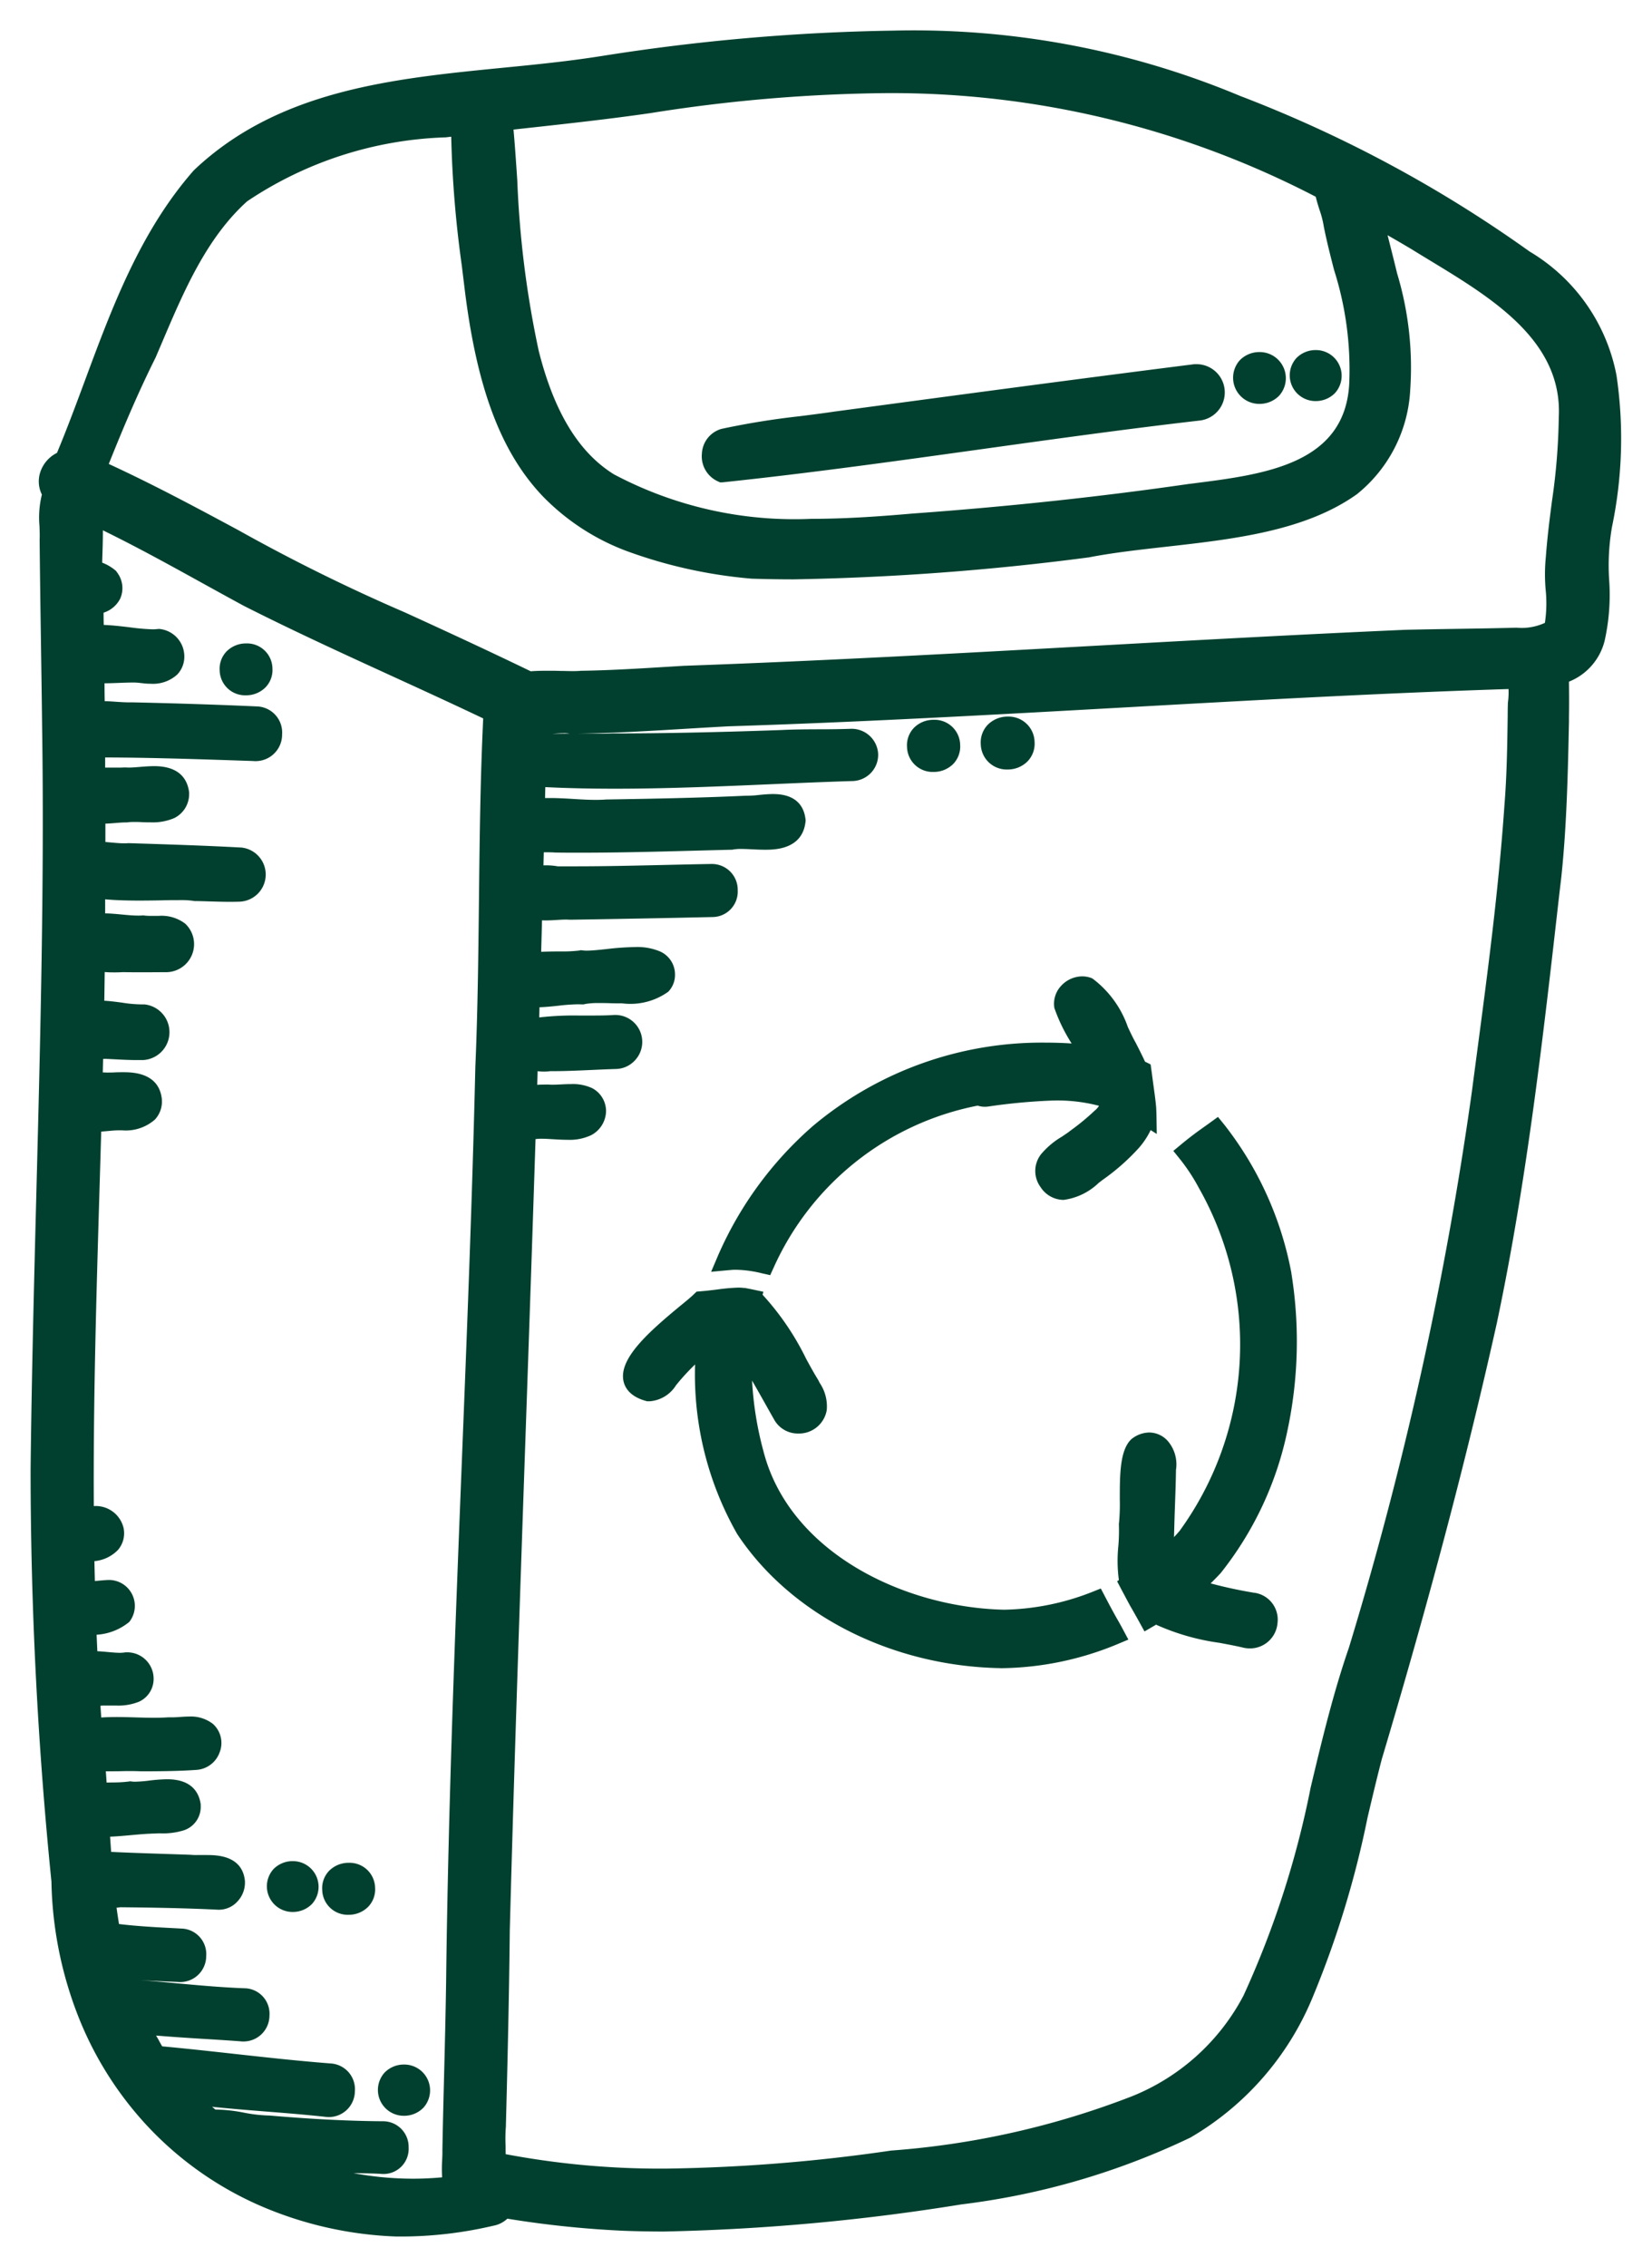
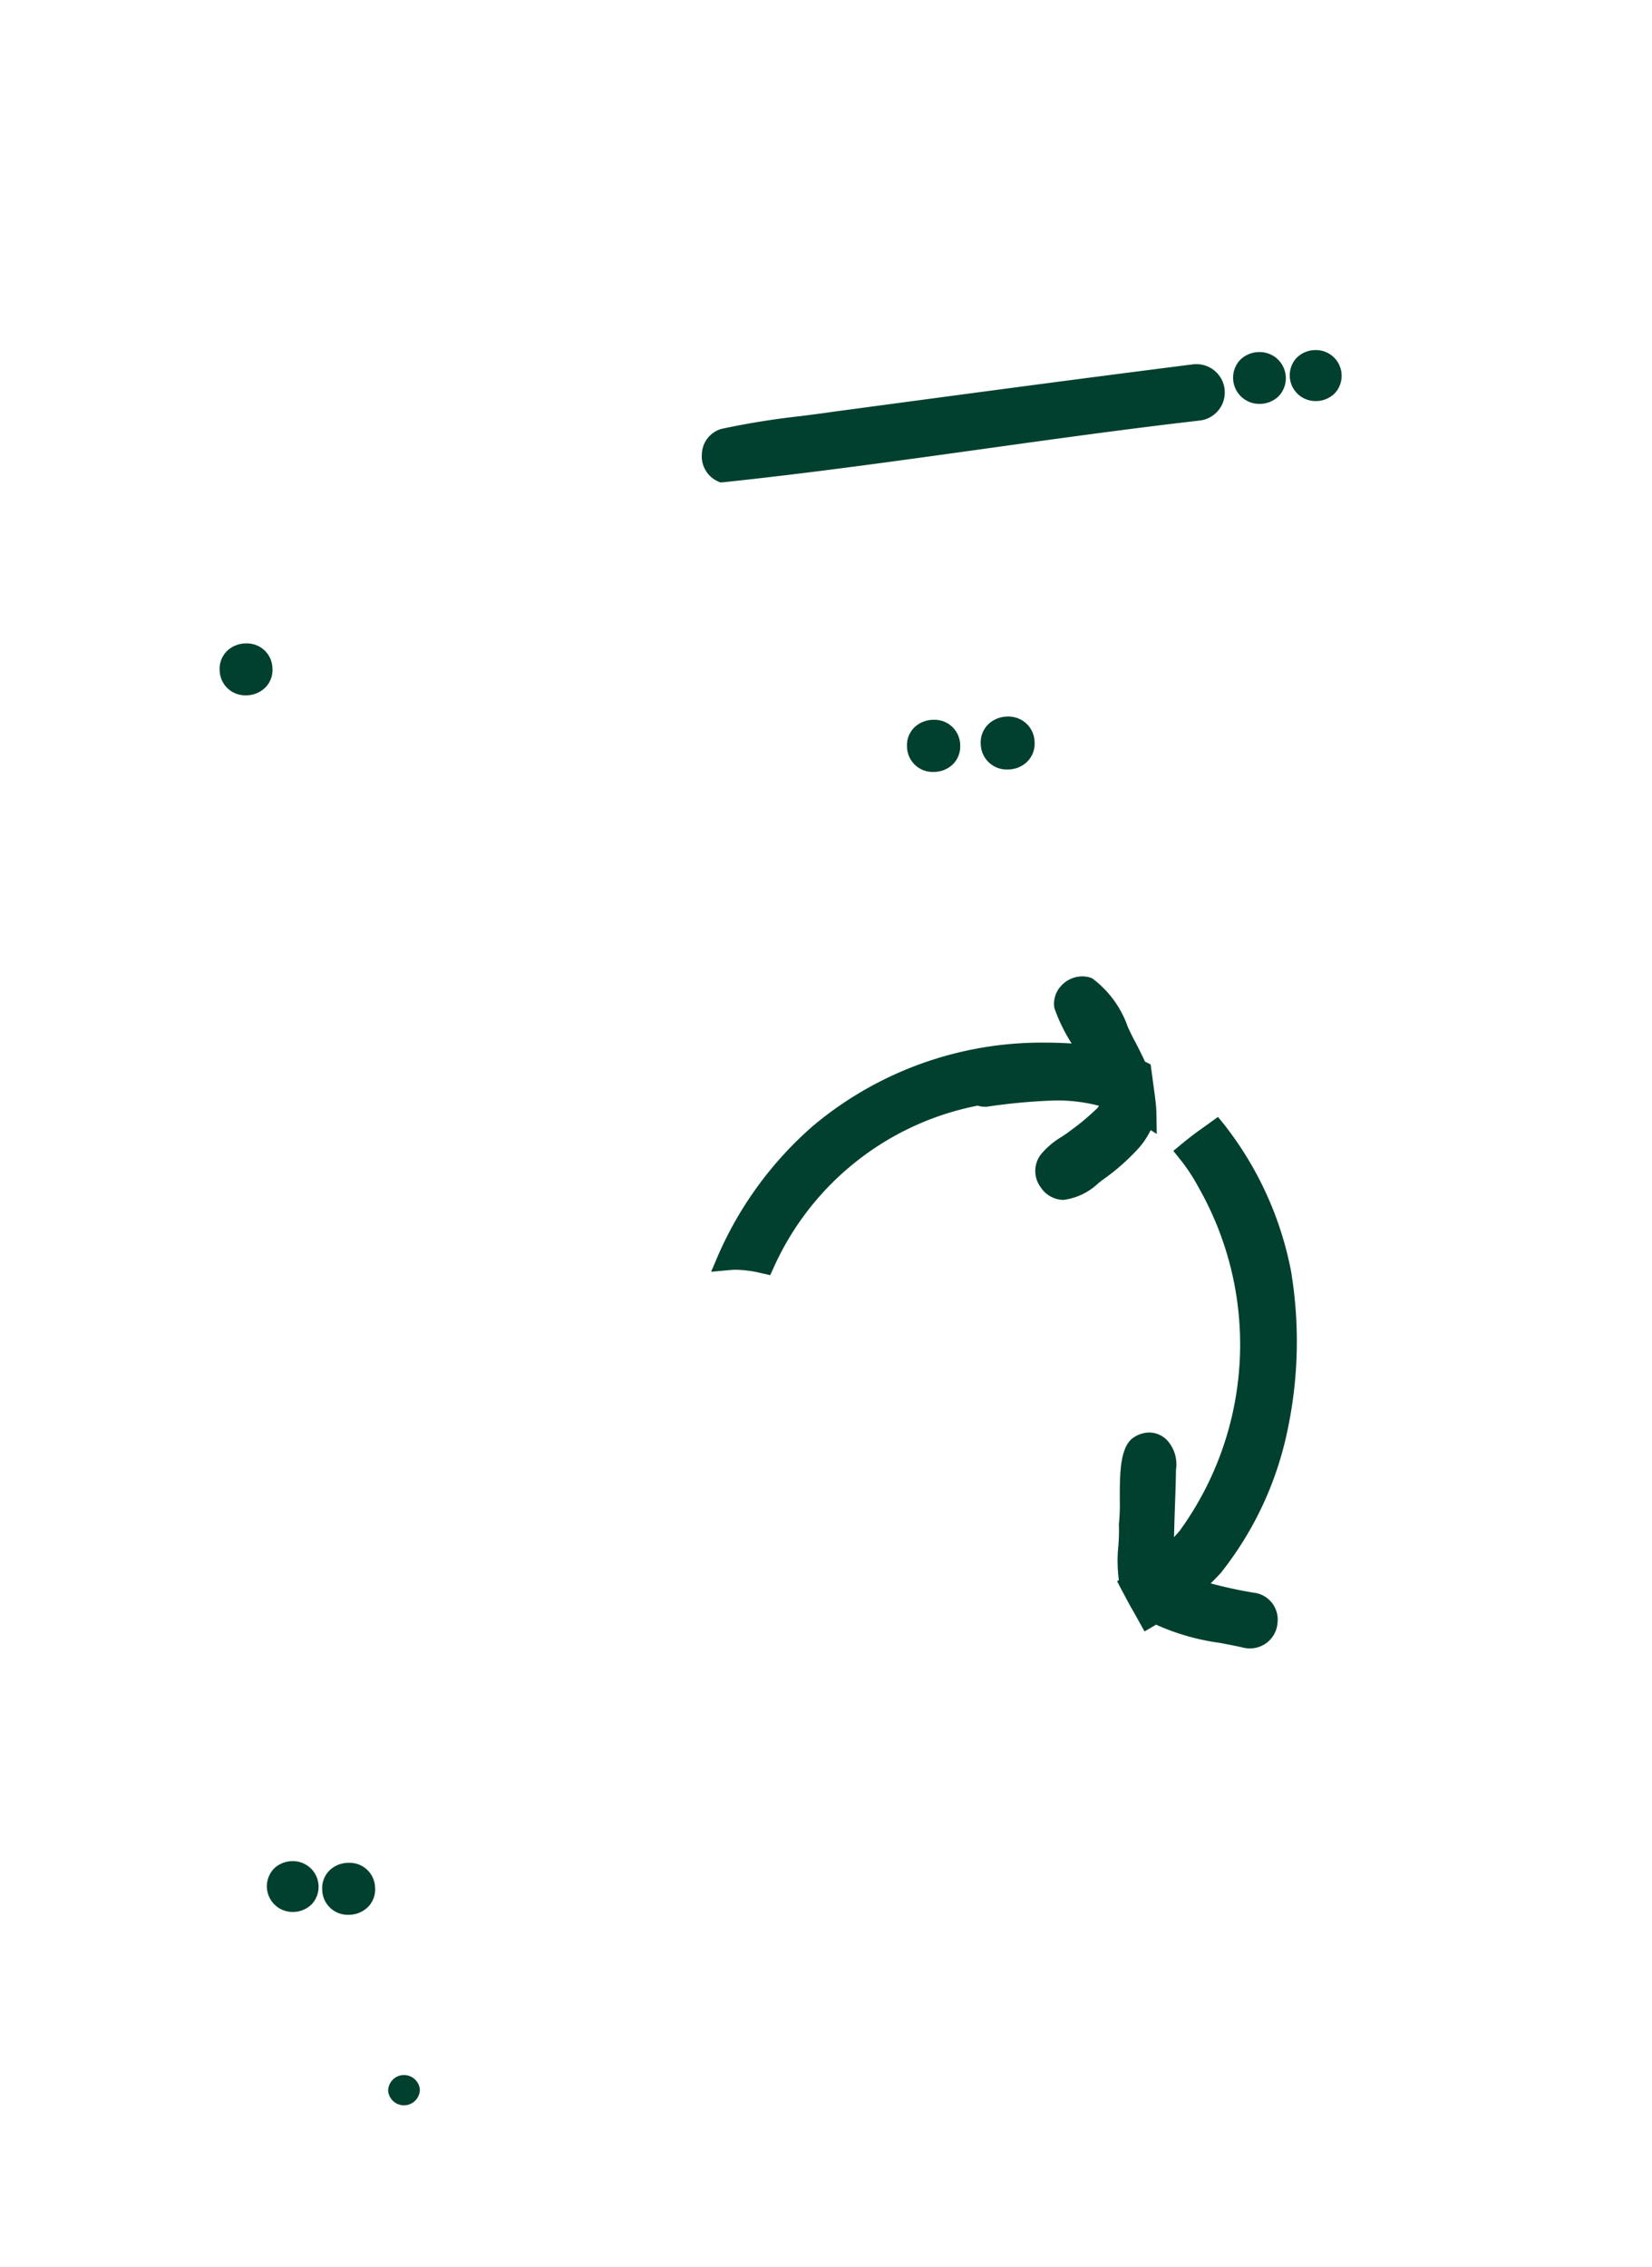
<svg xmlns="http://www.w3.org/2000/svg" width="81" height="111.138" viewBox="0 0 81 111.138">
  <defs>
    <clipPath id="clip-path">
      <rect id="Rectangle_487" data-name="Rectangle 487" width="81" height="111.138" transform="translate(-2 -2)" fill="#01402e" stroke="#01402e" stroke-linecap="round" stroke-width="1" />
    </clipPath>
  </defs>
  <g id="Group_1219" data-name="Group 1219" transform="translate(2 2)">
    <g id="Group_1218" data-name="Group 1218" clip-path="url(#clip-path)">
      <path id="Path_794" data-name="Path 794" d="M149.43,78.763c7.718-.811,15.595-2.132,23.368-3.026a.885.885,0,0,0-.135-1.763c-5.861.74-11.718,1.528-17.575,2.314-1.851.276-3.731.426-5.556.848a.891.891,0,0,0-.1,1.627" transform="translate(-116.038 -57.626)" fill="#01402e" />
      <path id="Path_794_-_Outline" data-name="Path 794 - Outline" d="M149.349,79.274l-.123-.055a1.349,1.349,0,0,1-.773-1.356,1.324,1.324,0,0,1,.943-1.208l.024-.006a38.376,38.376,0,0,1,3.837-.62c.578-.073,1.176-.149,1.758-.236h.007l.5-.067c5.6-.751,11.381-1.528,17.076-2.247l.026,0c.039,0,.078,0,.117,0a1.386,1.386,0,0,1,.108,2.764c-3.554.409-7.191.916-10.708,1.406-4.164.58-8.47,1.18-12.66,1.62Zm.312-1.655a.344.344,0,0,0-.21.315.416.416,0,0,0,.1.313c4.119-.437,8.356-1.027,12.455-1.6,3.525-.491,7.169-1,10.737-1.409h.009a.386.386,0,0,0-.007-.769h-.032c-5.687.718-11.465,1.494-17.054,2.244l-.5.067c-.592.088-1.194.165-1.777.239C152.151,77.177,150.877,77.339,149.661,77.62Z" transform="translate(-116.038 -57.626)" fill="#01402e" />
-       <path id="Path_795" data-name="Path 795" d="M154.808,295c-.236-.409-.457-.826-.677-1.244a12.765,12.765,0,0,1-4.51.909c-5.084-.107-10.936-2.876-12.286-8.145a15.932,15.932,0,0,1-.55-5.294c.737,1.088,1.354,2.241,2.02,3.41a.824.824,0,0,0,.722.391.89.89,0,0,0,.906-.723,1.941,1.941,0,0,0-.371-1.173c-.628-.985-1.57-3.121-2.739-4.142-.044-.01-.089-.017-.133-.026v0c-.121-.026-.243-.049-.365-.069h0c-.076-.008-.151-.013-.227-.015a11.626,11.626,0,0,0-1.174.112c-.221.026-.443.051-.664.069l-.042.042c-.761.73-4.985,3.679-2.518,4.353.514.034.788-.419,1.08-.759a15.065,15.065,0,0,1,1.761-1.738,15.589,15.589,0,0,0,1.928,9.245c2.7,4.07,7.682,6.244,12.475,6.333a14.67,14.67,0,0,0,5.572-1.152c-.087-.163-.177-.325-.268-.486l.061.106" transform="translate(-102.393 -217.255)" fill="#01402e" />
-       <path id="Path_795_-_Outline" data-name="Path 795 - Outline" d="M149.44,297.03h-.006c-5.331-.1-10.267-2.611-12.883-6.556l-.014-.022a15.789,15.789,0,0,1-2.063-8.31,11.435,11.435,0,0,0-.812.87l0,0c-.04.046-.079.1-.119.144a1.664,1.664,0,0,1-1.285.791q-.043,0-.088,0l-.05,0-.048-.013c-.789-.215-1.038-.649-1.108-.975-.235-1.1,1.206-2.389,2.833-3.729.248-.2.463-.381.575-.488l.05-.049.127-.12.174-.014c.222-.018.45-.044.647-.067l.216-.027a9.355,9.355,0,0,1,1.007-.089h.02c.079,0,.158.007.242.015h.014l.023,0,.078.008.015.008c.1.018.209.038.314.061l.524.112-.041.144a13.178,13.178,0,0,1,2.136,3.14c.218.4.406.739.569,1l.023.041c.026.051.054.1.081.154a2.044,2.044,0,0,1,.338,1.326,1.382,1.382,0,0,1-1.4,1.144,1.33,1.33,0,0,1-1.148-.631l-.008-.013q-.205-.36-.405-.718c-.237-.421-.468-.832-.7-1.234a16.6,16.6,0,0,0,.557,3.459c1.272,4.966,6.9,7.667,11.8,7.774a12.33,12.33,0,0,0,4.323-.873l.419-.167.21.4c.209.4.432.82.667,1.226h0c.081.144.151.271.216.394l.258.484-.505.212a15.244,15.244,0,0,1-5.763,1.191Zm-12.048-7.1c2.438,3.668,7.055,6,12.055,6.1a14.21,14.21,0,0,0,4.857-.907c-.141-.248-.277-.5-.408-.744a13.349,13.349,0,0,1-4.266.784h-.019a15.98,15.98,0,0,1-7.791-2.208,10.421,10.421,0,0,1-4.97-6.313,16.352,16.352,0,0,1-.564-5.456l.111-1.425.8,1.183c.6.882,1.127,1.822,1.638,2.73q.2.351.4.7a.329.329,0,0,0,.292.147.4.4,0,0,0,.412-.3l0-.01a1.24,1.24,0,0,0-.233-.69c-.027-.05-.054-.1-.079-.149-.177-.281-.369-.63-.59-1.032a12.489,12.489,0,0,0-1.947-2.9h0l-.234-.049-.068-.012h-.077l-.021-.01-.091,0a8.582,8.582,0,0,0-.89.081l-.223.027c-.155.018-.329.038-.507.055-.136.122-.323.276-.548.461a19.913,19.913,0,0,0-1.751,1.567c-.787.833-.748,1.147-.741,1.18.012.055.12.137.336.2.149-.013.286-.169.489-.42.045-.056.09-.111.135-.163a15.293,15.293,0,0,1,1.817-1.794l.934-.8-.11,1.227A15.062,15.062,0,0,0,137.391,289.932Z" transform="translate(-102.393 -217.255)" fill="#01402e" />
      <path id="Path_796" data-name="Path 796" d="M245.348,263.118c3.191-3.946,4.146-9.365,3.358-14.3a16.171,16.171,0,0,0-3.2-7.059l-.551.4.1-.072c-.324.234-.642.476-.949.732a9.578,9.578,0,0,1,.989,1.5,16.121,16.121,0,0,1-.987,17.369,10.644,10.644,0,0,1-1.2,1.19c.015-.591.032-1.182.048-1.774.023-.92.071-1.84.081-2.76.14-.839-.538-1.688-1.359-1.088-.588.58-.307,2.867-.439,3.787a13.47,13.47,0,0,0,.063,2.969l0,.006h0c.036.07.076.139.112.21.084.16.167.32.254.478l0,0c.019.035.037.071.057.106.154.27.307.539.457.811.122-.071.242-.145.362-.219,1.3.763,3.017.885,4.441,1.225a1.023,1.023,0,0,0,.179.016.884.884,0,0,0,.149-1.747,21.207,21.207,0,0,1-3.075-.73,13.2,13.2,0,0,0,1.1-1.052" transform="translate(-187.89 -188.339)" fill="#01402e" />
      <path id="Path_796_-_Outline" data-name="Path 796 - Outline" d="M247.176,267.147a1.528,1.528,0,0,1-.266-.024l-.029-.006c-.38-.091-.78-.165-1.2-.244a11.289,11.289,0,0,1-3.108-.89l-.124.074-.443.258-.247-.449c-.155-.281-.315-.564-.452-.8-.014-.025-.026-.048-.038-.071l0,0-.023-.041c-.08-.145-.157-.293-.232-.435l-.028-.053-.048-.088c-.022-.041-.045-.082-.066-.123l-.209-.4.087-.056a7.114,7.114,0,0,1-.026-1.671,8.921,8.921,0,0,0,.027-1.046l0-.05.007-.049a9.746,9.746,0,0,0,.037-1.139c0-1.176,0-2.393.546-2.933l.026-.026.03-.022a1.415,1.415,0,0,1,.841-.3,1.226,1.226,0,0,1,.942.454,1.759,1.759,0,0,1,.37,1.377c-.007.552-.027,1.11-.046,1.65-.013.355-.026.722-.035,1.081q-.008.284-.016.567.142-.151.275-.306a15.557,15.557,0,0,0,.951-16.8l-.013-.023a9.116,9.116,0,0,0-.937-1.422l-.309-.383.379-.315c.27-.224.557-.447.874-.679h0l.421-.3.514-.372.3.368a16.769,16.769,0,0,1,3.3,7.279l0,.016a20.968,20.968,0,0,1-.192,7.708,16.63,16.63,0,0,1-3.271,6.987l-.023.026q-.229.246-.473.483a21.889,21.889,0,0,0,2.165.465l.015,0a1.328,1.328,0,0,1,1.1,1.471A1.352,1.352,0,0,1,247.176,267.147Zm-.079-1.007a.513.513,0,0,0,.079.007.368.368,0,0,0,.347-.363.334.334,0,0,0-.288-.392,21.786,21.786,0,0,1-3.139-.746l-.852-.275.681-.581a12.749,12.749,0,0,0,1.045-1,17.89,17.89,0,0,0,3.244-13.887,15.917,15.917,0,0,0-2.8-6.459l-.06.044h0c-.194.14-.375.275-.547.409a10.28,10.28,0,0,1,.73,1.169,15.559,15.559,0,0,1,2.116,9.093,16.931,16.931,0,0,1-3.134,8.819l-.024.03a11.189,11.189,0,0,1-1.256,1.246l-.851.723.028-1.116q.014-.563.03-1.126.009-.325.018-.649c.009-.364.022-.734.035-1.091.02-.546.04-1.11.046-1.661V258.3l.006-.038a.777.777,0,0,0-.141-.608.24.24,0,0,0-.179-.1.411.411,0,0,0-.212.079,1.653,1.653,0,0,0-.185.735,14.628,14.628,0,0,0-.046,1.465,10.855,10.855,0,0,1-.04,1.231,10.225,10.225,0,0,1-.03,1.117,5.242,5.242,0,0,0,.059,1.647l.014.027.022.04.055.1.028.054c.064.122.13.248.2.37l0,.006.024.043.033.062.022.041.2.36.171-.107.261.154a9.539,9.539,0,0,0,3.051.915C246.272,265.966,246.7,266.046,247.1,266.14Z" transform="translate(-187.89 -188.339)" fill="#01402e" />
      <path id="Path_797" data-name="Path 797" d="M172.828,216.1l.057.033c0-.111-.007-.222-.013-.333-.034-.381-.089-.76-.141-1.139-.032-.23-.06-.46-.092-.69-.065-.032-.131-.061-.2-.092-.154-.35-.332-.7-.516-1.063-.5-.865-.984-2.425-1.918-2.946a.874.874,0,0,0-1.142.889,13.387,13.387,0,0,0,1.3,2.444,16.708,16.708,0,0,0-17.826,10.028l.2-.015a5.543,5.543,0,0,1,1.624.179,14.366,14.366,0,0,1,10.521-8.251.662.662,0,0,0,.386.066,29.166,29.166,0,0,1,3.147-.3,8.419,8.419,0,0,1,2.9.395,1.026,1.026,0,0,1-.435.979,12.478,12.478,0,0,1-1.237,1.02c-.615.488-1.979,1.05-1.33,2.064a.865.865,0,0,0,.717.413c.569,0,1.187-.565,1.645-.9a10.078,10.078,0,0,0,1.617-1.416,2.9,2.9,0,0,0,.736-1.364" transform="translate(-118.676 -163.461)" fill="#01402e" />
      <path id="Path_797_-_Outline" data-name="Path 797 - Outline" d="M154.44,223.972l-.4-.09a5.747,5.747,0,0,0-1.261-.175c-.074,0-.147,0-.218.007l-.184.015-.833.077.327-.77a17.9,17.9,0,0,1,4.676-6.388,17.451,17.451,0,0,1,11.431-4.075c.413,0,.829.014,1.242.041a8.336,8.336,0,0,1-.833-1.7l-.015-.045-.006-.047a1.279,1.279,0,0,1,.323-1.016,1.422,1.422,0,0,1,1.049-.482,1.266,1.266,0,0,1,.439.078l.036.013.034.019a5.022,5.022,0,0,1,1.729,2.373c.133.283.259.551.38.761l.011.021c.15.293.307.6.451.916l.038.018.236.117.037.261c.018.124.034.249.05.373.014.106.028.212.042.318l.013.092c.048.349.1.709.131,1.072v.017c.008.141.012.25.014.353l.015.924-.3-.19a3.757,3.757,0,0,1-.634.936,10.627,10.627,0,0,1-1.693,1.485c-.072.053-.148.112-.228.174a3.051,3.051,0,0,1-1.715.827,1.355,1.355,0,0,1-1.122-.619l-.017-.024a1.334,1.334,0,0,1,.038-1.6,3.956,3.956,0,0,1,1.023-.859c.144-.1.28-.185.38-.265l.075-.057a11.307,11.307,0,0,0,1.122-.927l.028-.025a.927.927,0,0,0,.211-.237,8.023,8.023,0,0,0-2.339-.255,28.917,28.917,0,0,0-3.1.292,1.151,1.151,0,0,1-.51-.045A13.878,13.878,0,0,0,154.61,223.6Zm-1.322-1.253a6.377,6.377,0,0,1,.757.1A14.837,14.837,0,0,1,164.6,214.65l.157-.025.142.07a.163.163,0,0,0,.1.019,29.823,29.823,0,0,1,3.2-.3c.109,0,.223-.006.334-.006a8.877,8.877,0,0,1,2.738.425l.3.1.043.31a1.522,1.522,0,0,1-.592,1.417,12.365,12.365,0,0,1-1.207,1l-.062.047c-.133.105-.285.206-.446.312-.876.579-.966.773-.778,1.075.145.194.252.194.3.194a2.531,2.531,0,0,0,1.1-.618c.085-.066.166-.128.245-.187a9.742,9.742,0,0,0,1.538-1.343l.006-.007a2.412,2.412,0,0,0,.617-1.13l.034-.166c-.031-.335-.079-.679-.125-1.012l-.013-.092c-.015-.108-.029-.217-.044-.327l-.012-.1-.119-.056-.075-.171c-.152-.345-.33-.7-.5-1.027-.138-.243-.271-.524-.411-.822a4.711,4.711,0,0,0-1.271-1.9.394.394,0,0,0-.361.137.307.307,0,0,0-.083.193,8.925,8.925,0,0,0,.882,1.7c.117.192.237.39.353.589l.5.865-.992-.119a17.886,17.886,0,0,0-2.12-.126,16.449,16.449,0,0,0-10.775,3.829A17.04,17.04,0,0,0,153.118,222.719Z" transform="translate(-118.676 -163.461)" fill="#01402e" />
-       <path id="Path_798" data-name="Path 798" d="M72.726,10.742A62.731,62.731,0,0,0,58.613,3.161c-9.788-4.317-20.782-3.43-31.1-1.912C20.846,2.32,13.116,1.73,7.865,6.7c-3.451,3.931-4.69,9.166-6.691,13.891a1.034,1.034,0,0,0-.562,1.607,6.326,6.326,0,0,0-.17,2.271c.029,3.032.086,6.064.122,9.1C.746,45.717.135,57.892,0,70.049A200.543,200.543,0,0,0,1.022,90.2c.213,9.425,6.965,16.552,16.447,16.932h.22a19.319,19.319,0,0,0,4.405-.521.8.8,0,0,0,.576-.4c.183.034.366.064.547.093a48.987,48.987,0,0,0,5.4.546q.972.036,1.944.036a103.587,103.587,0,0,0,14.515-1.326,35.446,35.446,0,0,0,11.063-3.224c6.455-3.606,7.436-11.729,9.133-18.24,2.1-7.053,4.033-14.153,5.632-21.34,1.524-7.2,2.325-14.525,3.153-21.829.273-2.583.322-5.185.377-7.779.008-.7,0-1.4-.008-2.1,3.007-.908,1.528-4.762,2.124-7.33.8-5.083,1.064-9.869-3.824-12.986M29.816,3.05C42.8,1.09,52.067,1.826,62.955,7.305c.1.578.39,1.214.443,1.7.518,2.54,1.517,5.088,1.263,7.711-.163,4.552-4.7,5.04-8.276,5.5-4.471.649-9.031,1.127-13.547,1.454-5.076.445-10.416.631-14.99-1.988C22.862,18.6,23.189,9.325,22.637,3.908c2.4-.266,4.793-.513,7.179-.858M11.688,103.925c2.034.121,4.28.08,5.113.148a.793.793,0,0,0-.062-1.584c-1.83-.013-3.706-.122-5.581-.284-.955,0-1.82-.34-2.773-.286A12.606,12.606,0,0,1,7,100.609c2.333.321,4.692.412,7.032.669a.815.815,0,0,0,.148-1.623c-2.846-.22-5.706-.611-8.535-.863-.114-.189-.224-.381-.328-.579-.2-.333-.372-.671-.536-1.013,1.683.189,3.383.245,5.071.375A.806.806,0,0,0,10,95.97c-1.969-.067-3.942-.337-5.9-.447-.116-.344-.22-.691-.314-1.041.983.1,1.971.136,2.958.176A.81.81,0,0,0,6.9,93.045c-1.113-.063-2.229-.111-3.334-.258l-.154-.022c-.106-.587-.192-1.18-.262-1.777A1.715,1.715,0,0,0,3.864,91c1.622.017,3.243.043,4.862.124a.823.823,0,0,0,.787-.851c-.106-1.112-1.494-.749-2.268-.846-1.26-.046-2.47-.076-3.772-.138a1.8,1.8,0,0,0-.486.062c-.048-.6-.088-1.2-.125-1.8.9.013,1.826-.147,2.724-.165.679-.035,1.773.094,1.763-.876-.19-1.323-2.045-.558-2.958-.686-.52.079-1.093.025-1.628.089-.034-.54-.07-1.08-.113-1.617.757.078,1.534-.006,2.3.037.881-.006,1.765-.006,2.645-.069a.806.806,0,0,0,.519-1.378c-.506-.407-1.237-.158-1.839-.2-1.245.084-2.536-.113-3.766.059q-.061-.824-.111-1.647a3.234,3.234,0,0,0,.655.013c.714-.015,1.977.191,1.985-.847a.8.8,0,0,0-.818-.755c-.6.074-1.3-.116-1.913-.053q-.044-.891-.079-1.782a2.812,2.812,0,0,0,1.754-.507.769.769,0,0,0-.647-1.211c-.423.026-.751.068-1.159.1q-.028-1-.045-2c.706.019,1.569-.227,1.451-1.039-.1-.619-.838-.785-1.471-.642-.054-6.465.192-12.935.373-19.4.467.037.967-.074,1.424-.063.656.012,1.569-.121,1.537-.966-.12-1.189-1.613-.805-2.443-.874a1.4,1.4,0,0,0-.467,0q.022-.843.04-1.686a2.425,2.425,0,0,0,.588.025c.615.025,1.229.077,1.845.056a.869.869,0,0,0,.045-1.731c-.742.029-1.65-.238-2.44-.178q.023-1.239.035-2.478a5.6,5.6,0,0,0,1.38.072c.722.013,1.444.009,2.165,0a.877.877,0,0,0,.565-1.5c-.473-.4-1.153-.2-1.73-.276-.72.056-1.6-.171-2.369-.078q0-.457,0-.915c0-.287,0-.574,0-.861,1.645.267,4.25.01,4.923.151.721.012,1.444.056,2.166.03a.831.831,0,0,0,.042-1.655c-1.822-.1-3.648-.155-5.472-.213-.466.046-1.076-.072-1.652-.08,0-.635,0-1.269,0-1.9a9.744,9.744,0,0,0,1.515-.03c.867-.125,2.537.371,2.6-.934-.152-1.282-1.787-.7-2.663-.784a10.083,10.083,0,0,0-1.455.07c0-.51,0-1.019-.006-1.529a1.187,1.187,0,0,0,.183-.025c2.529,0,5.027.09,7.6.175a.842.842,0,0,0,.153-1.677q-3.037-.13-6.079-.2c-.537.031-1.239-.09-1.876-.042q-.009-.951-.019-1.9c.844.058,1.854-.087,2.393.013.651.091,1.548-.014,1.523-.859a.848.848,0,0,0-.763-.8c-.756.093-2.121-.249-3.178-.194q-.01-.748-.022-1.5c.672-.066,1.236-.571.744-1.309a1.978,1.978,0,0,0-.809-.379,27.56,27.56,0,0,0,0-2.767c2.626,1.234,5.1,2.675,7.686,4.075,3.951,2,8.027,3.741,12.02,5.654-.3,5.8-.152,11.623-.4,17.431C21.453,65.3,20.54,80.245,20.371,95.21c-.035,2.739-.131,5.475-.179,8.213a5.979,5.979,0,0,0,.076,1.745l-.06.01a16.318,16.318,0,0,1-8.52-1.252M72.431,32.495c-.026,1.688-.034,3.377-.173,5.061-.33,4.746-.974,9.272-1.6,14.071a178.473,178.473,0,0,1-6.041,27.289c-1.957,5.642-2.476,11.779-5.2,17.141a11.2,11.2,0,0,1-5.724,5.164,41.125,41.125,0,0,1-11.916,2.693c-6.382.856-12.824,1.415-19.218.144a1.969,1.969,0,0,1-.256-.089c.01-.668-.048-1.362.01-1.811.082-3.177.158-6.353.19-9.531.35-13.137.865-26.271,1.283-39.406a.823.823,0,0,0,.4.115c.956-.153,2.911.51,3.042-.89-.115-1.158-1.554-.721-2.35-.8a2.612,2.612,0,0,0-1.043.135q.031-.993.061-1.985a1.57,1.57,0,0,0,1.06.2c1.086.008,2.17-.075,3.256-.105a.825.825,0,1,0-.065-1.649,28.382,28.382,0,0,0-4.184.209l-.027.02q.024-.807.048-1.615c.844.068,1.769-.176,2.6-.129.991-.249,4.077.429,4.026-.99-.094-1.43-3.074-.514-4.091-.655-.475.1-1.6.009-2.486.117q.038-1.339.073-2.678A8.034,8.034,0,0,0,26,42.586q3.462-.054,6.924-.13a.8.8,0,0,0-.063-1.6c-2.521.042-5.043.137-7.564.11A2.672,2.672,0,0,0,24.13,41q.022-.873.043-1.746c.361.045.744.01,1.1.041,2.857.035,5.714-.071,8.57-.141.981-.2,3,.491,3.153-.934-.131-1.191-1.587-.685-2.4-.716-2.275.107-4.555.148-6.833.186-1.166.093-2.4-.165-3.557-.029q.019-.8.037-1.6c5.11.3,10.408-.114,15.561-.272a.78.78,0,0,0-.061-1.559c-1.135.042-2.269,0-3.4.061-2.765.1-5.529.163-8.3.167-1.255.041-2.52-.033-3.77.048q.01-.48.019-.959c.131-.011.262-.024.393-.038a5.474,5.474,0,0,1,1.338-.04c2.461-.019,5.17-.231,7.669-.363,12.93-.406,25.83-1.441,38.755-1.843a7.894,7.894,0,0,1-.022,1.233M74.921,18.5c.007,2.353-.458,4.459-.633,6.856-.15,1.144.2,2.343-.1,3.457a3.4,3.4,0,0,1-2.2.46c-1.686.043-3.374.053-5.061.094-11.79.517-23.562,1.344-35.359,1.764-1.674.1-3.348.218-5.025.244a9.91,9.91,0,0,1-1.085.01,13.482,13.482,0,0,0-1.531.027c-2.073-1.006-4.166-1.972-6.262-2.931C12.485,26.357,7.785,23.288,2.692,21c.761-1.916,1.54-3.8,2.48-5.673C6.359,12.567,7.513,9.535,9.8,7.484a19.22,19.22,0,0,1,9.99-3.245c.279-.035.558-.068.837-.1a57.315,57.315,0,0,0,.625,7.772c1.087,9.19,4.243,12.983,13.67,13.962q.993.032,1.987.032A126.667,126.667,0,0,0,51.3,24.822c4.071-.792,9.517-.578,12.926-3.005,3.094-2.39,2.751-6.914,1.784-10.294q-.372-1.5-.756-3,1.081.6,2.187,1.252c3.239,2.012,7.728,4.265,7.478,8.731" transform="translate(0 0.001)" fill="#01402e" />
-       <path id="Path_798_-_Outline" data-name="Path 798 - Outline" d="M17.689,107.637h-.24a18.4,18.4,0,0,1-6.722-1.523,16.721,16.721,0,0,1-5.317-3.7,17.025,17.025,0,0,1-3.525-5.449A19.009,19.009,0,0,1,.522,90.235,201.855,201.855,0,0,1-.5,70.049v-.005c.051-4.56.17-9.2.286-13.682.193-7.475.392-15.2.278-22.795C.049,32.251.029,30.914.01,29.621c-.025-1.688-.051-3.434-.067-5.152v-.034c.011-.181,0-.4-.006-.634a4.689,4.689,0,0,1,.117-1.558,1.443,1.443,0,0,1-.083-1.086A1.623,1.623,0,0,1,.794,20.2c.486-1.164.937-2.379,1.374-3.556,1.332-3.591,2.71-7.3,5.322-10.28l.032-.033c4.149-3.925,9.739-4.477,15.145-5.011C24.253,1.165,25.893,1,27.435.755h.007A100.75,100.75,0,0,1,41.824-.5,41.43,41.43,0,0,1,58.8,2.7a63.2,63.2,0,0,1,14.2,7.63A9.033,9.033,0,0,1,77.259,16.4a21.166,21.166,0,0,1-.216,7.406l-.007.036a11.037,11.037,0,0,0-.138,2.568,10.33,10.33,0,0,1-.22,3,2.914,2.914,0,0,1-1.749,2.005c.007.587.01,1.166,0,1.751l0,.212c-.053,2.5-.108,5.079-.375,7.614l-.1.849c-.784,6.927-1.594,14.089-3.065,21.031v0c-1.446,6.5-3.29,13.49-5.638,21.365-.242.928-.465,1.871-.7,2.87a47.513,47.513,0,0,1-2.693,8.809,14.233,14.233,0,0,1-5.978,6.863l-.022.012a36.079,36.079,0,0,1-11.217,3.271,104.334,104.334,0,0,1-14.583,1.33c-.666,0-1.327-.012-1.962-.036H28.59a49.216,49.216,0,0,1-5.453-.552l-.261-.042a1.348,1.348,0,0,1-.678.344A19.86,19.86,0,0,1,17.689,107.637Zm-.207-1h.207a18.863,18.863,0,0,0,4.291-.507l.02,0a.3.3,0,0,0,.232-.148l.174-.317.355.065c.186.034.375.065.536.091a48.234,48.234,0,0,0,5.341.54c.622.023,1.269.035,1.921.035A103.526,103.526,0,0,0,45,105.072h.006A35.083,35.083,0,0,0,55.9,101.9c5.327-2.983,6.774-9.1,8.174-15.024.238-1.007.463-1.959.709-2.9l0-.017c2.342-7.855,4.181-14.824,5.622-21.3,1.46-6.894,2.268-14.031,3.049-20.934l.1-.845c.263-2.489.317-5.05.37-7.526l0-.207c.008-.687,0-1.376-.008-2.08l0-.376.36-.109c1.578-.477,1.664-1.886,1.618-4.151a11.824,11.824,0,0,1,.159-2.8c.763-4.877,1.057-9.5-3.6-12.469l-.024-.016a62.2,62.2,0,0,0-14-7.521l-.021-.009A40.449,40.449,0,0,0,41.824.5,99.81,99.81,0,0,0,27.59,1.743c-1.57.252-3.225.416-4.825.574-5.231.517-10.64,1.051-14.54,4.727C5.745,9.877,4.4,13.495,3.105,16.993c-.464,1.252-.944,2.546-1.47,3.788L1.544,21l-.223.068a.615.615,0,0,0-.4.392.447.447,0,0,0,.081.43l.195.25-.143.283a3.2,3.2,0,0,0-.121,1.345c.009.251.018.488.006.712.016,1.71.042,3.449.067,5.13.019,1.294.039,2.632.055,3.948C1.178,41.163.979,48.9.786,56.387.67,60.868.551,65.5.5,70.052a200.867,200.867,0,0,0,1.019,20.1l0,.039C1.732,99.5,8.294,106.265,17.481,106.636Zm.773-.835a16.924,16.924,0,0,1-6.768-1.418l.231-.957c1.134.068,2.349.085,3.324.1.77.011,1.383.019,1.767.048.192-.015.232-.162.23-.285a.269.269,0,0,0-.261-.3h-.044c-1.69-.012-3.522-.105-5.6-.284a8.17,8.17,0,0,1-1.349-.154,7.037,7.037,0,0,0-1.192-.138c-.061,0-.122,0-.181.005l-.194.011-.15-.123a13.153,13.153,0,0,1-1.435-1.363l-.922-1.018,1.36.187c1.341.184,2.721.295,4.056.4.971.077,1.975.158,2.963.266l.044,0c.241,0,.264-.259.266-.311a.269.269,0,0,0-.258-.319c-1.587-.123-3.2-.3-4.765-.474-1.24-.137-2.522-.278-3.773-.39l-.253-.023-.131-.218c-.132-.22-.239-.409-.336-.593-.19-.325-.37-.666-.55-1.04l-.39-.814.9.1c1.066.12,2.163.187,3.224.252.6.037,1.22.075,1.829.122H9.9l.042,0c.241,0,.264-.256.266-.308a.256.256,0,0,0-.239-.3c-1.116-.039-2.244-.142-3.335-.242-.842-.077-1.713-.157-2.561-.205L3.74,96l-.108-.32c-.115-.339-.22-.69-.323-1.071l-.188-.7.721.072c.923.092,1.873.131,2.792.168l.168.008.046,0c.24,0,.262-.259.264-.31a.26.26,0,0,0-.247-.308l-.429-.024c-.962-.053-1.957-.107-2.938-.237l-.157-.022-.359-.05-.065-.357c-.1-.57-.19-1.161-.266-1.807l-.084-.716.7.172a1.231,1.231,0,0,0,.509,0l.047-.009h.048c1.469.016,3.178.04,4.871.124a.251.251,0,0,0,.169-.084.364.364,0,0,0,.1-.237c-.019-.2-.059-.361-.906-.361-.155,0-.31,0-.457,0a3.987,3.987,0,0,1-.445-.02c-.42-.015-.834-.029-1.248-.043-.8-.026-1.636-.054-2.5-.094a1.307,1.307,0,0,0-.341.043L2.536,90l-.049-.605c-.042-.524-.081-1.082-.126-1.809l-.033-.539.54.008a13.994,13.994,0,0,0,1.452-.082c.408-.037.829-.075,1.247-.084.1,0,.195-.007.3-.009.9-.016.978-.125.982-.331-.026-.167-.086-.329-.651-.329a7.282,7.282,0,0,0-.773.06,7.335,7.335,0,0,1-.789.061c-.086,0-.166,0-.24-.011a7.4,7.4,0,0,1-.859.047,7.115,7.115,0,0,0-.716.034l-.525.062-.033-.528c-.039-.634-.075-1.145-.112-1.608l-.048-.6.6.061a7.354,7.354,0,0,0,.752.032c.157,0,.32,0,.477-.005s.328-.005.493-.005c.2,0,.372,0,.533.013h.2c.79,0,1.607-.009,2.4-.067h.017a.3.3,0,0,0,.263-.208.273.273,0,0,0-.051-.291.808.808,0,0,0-.5-.117c-.123,0-.253.009-.391.019s-.3.021-.45.021c-.061,0-.118,0-.172-.005-.22.014-.457.021-.722.021-.31,0-.622-.009-.925-.018s-.6-.018-.895-.018a8.288,8.288,0,0,0-1.154.068l-.529.074L2,82.774c-.037-.5-.073-1.04-.111-1.653l-.037-.6.6.073A2.747,2.747,0,0,0,3,80.6l.032,0c.111,0,.234,0,.364,0,.1,0,.194,0,.291,0,.821,0,.838-.175.84-.348A.3.3,0,0,0,4.246,80a3.062,3.062,0,0,1-.342.018c-.238,0-.476-.022-.707-.044s-.426-.04-.622-.04a2.193,2.193,0,0,0-.225.011L1.826,80,1.8,79.473c-.032-.646-.058-1.231-.079-1.788L1.7,77.177l.508-.011A2.591,2.591,0,0,0,3.6,76.829a.259.259,0,0,0-.008-.229.243.243,0,0,0-.221-.153H3.358c-.251.015-.467.037-.7.059-.144.014-.292.029-.453.042l-.527.044-.015-.528c-.019-.677-.034-1.35-.045-2l-.009-.522.522.014H2.2a1.224,1.224,0,0,0,.835-.236.257.257,0,0,0,.048-.227c-.044-.248-.433-.267-.552-.267a1.437,1.437,0,0,0-.315.036l-.6.136-.005-.62c-.044-5.328.117-10.743.273-15.981q.051-1.721.1-3.441l.015-.526.525.042c.051,0,.1.006.164.006.171,0,.35-.017.541-.034a6,6,0,0,1,.691-.037h.066a1.374,1.374,0,0,0,.891-.214.279.279,0,0,0,.069-.22c-.021-.207-.066-.414-.918-.414-.127,0-.259,0-.387.008s-.255.008-.378.008-.213,0-.3-.011L2.9,51.558a.908.908,0,0,0-.3,0l-.591.091.015-.6q.022-.842.04-1.685l.013-.572.565.09a1.954,1.954,0,0,0,.464.021l.033,0h.033c.17.007.34.016.51.025.353.018.686.036,1.023.036.1,0,.188,0,.275,0A.327.327,0,0,0,5.31,48.6a.34.34,0,0,0-.285-.377,7.531,7.531,0,0,1-1.169-.1,7.939,7.939,0,0,0-1.009-.093c-.072,0-.142,0-.206.007l-.548.042.01-.549c.015-.822.027-1.654.035-2.474l.006-.6.59.115a4.806,4.806,0,0,0,.886.077c.125,0,.25,0,.362-.012l.023,0h.023c.316.006.659.008,1.048.008.362,0,.729,0,1.1-.005a.343.343,0,0,0,.3-.239.348.348,0,0,0-.063-.383,1,1,0,0,0-.643-.14l-.191,0-.207,0a3.5,3.5,0,0,1-.373-.017c-.075,0-.153.007-.237.007-.288,0-.588-.028-.878-.056s-.568-.054-.834-.054a2.886,2.886,0,0,0-.348.019l-.563.068,0-.567q0-.457,0-.912c0-.157,0-.31,0-.464q0-.2,0-.4l0-.584.576.094a13.466,13.466,0,0,0,2.087.122c.378,0,.745-.006,1.1-.012.3-.005.586-.01.837-.01a5.444,5.444,0,0,1,.87.046c.216,0,.433.011.643.017.327.01.665.02.993.02.165,0,.316,0,.46-.008h.006a.333.333,0,0,0,.021-.656c-1.747-.095-3.53-.151-5.254-.206l-.17-.005c-.079.007-.163.01-.254.01-.238,0-.494-.023-.741-.046-.227-.021-.461-.042-.68-.045l-.494-.007,0-.749q0-.824,0-1.648v-.594l.585.1a1.82,1.82,0,0,0,.307.023c.164,0,.335-.014.517-.029s.381-.031.575-.031a3.44,3.44,0,0,1,.428-.022c.129,0,.265,0,.4.008s.267.008.4.008c.835,0,.893-.193.905-.409-.025-.185-.088-.364-.713-.364-.2,0-.414.018-.623.035s-.427.035-.627.035c-.074,0-.141,0-.205-.007-.134.007-.266.008-.38.008H3.479a3.617,3.617,0,0,0-.717.051l-.6.124,0-.612q0-.283,0-.566,0-.481,0-.962l0-.475.475-.027a.682.682,0,0,0,.106-.014l.052-.011h.072c2.331,0,4.6.076,6.992.155l.644.023.05,0c.267,0,.291-.286.293-.344a.291.291,0,0,0-.271-.34c-1.917-.082-3.893-.145-6.041-.194-.064,0-.13,0-.2,0-.214,0-.433-.014-.666-.029s-.465-.03-.69-.03c-.106,0-.2,0-.289.01l-.533.04-.006-.7q-.008-.867-.017-1.733l-.007-.542.541.037c.128.009.268.013.428.013.244,0,.5-.01.74-.02s.456-.018.663-.018a3.49,3.49,0,0,1,.607.042,2.237,2.237,0,0,0,.3.021.878.878,0,0,0,.583-.151.267.267,0,0,0,.062-.218.353.353,0,0,0-.269-.318c-.09.008-.186.013-.293.013a11.189,11.189,0,0,1-1.241-.1,12.427,12.427,0,0,0-1.395-.113c-.076,0-.15,0-.218.005l-.519.027-.007-.52q-.01-.747-.022-1.5l-.007-.461.458-.045a.6.6,0,0,0,.467-.223.314.314,0,0,0-.053-.25,1.57,1.57,0,0,0-.545-.231l-.383-.09,0-.394c0-.27.008-.567.018-.882A13.711,13.711,0,0,0,2,23.231l-.1-.887.808.379c1.957.919,3.866,1.973,5.713,2.992.65.359,1.323.73,1.992,1.093,2.363,1.2,4.816,2.321,7.189,3.407,1.582.724,3.218,1.473,4.815,2.239l.3.144-.017.333c-.156,3.054-.19,6.168-.223,9.179-.03,2.7-.06,5.494-.179,8.243-.151,6.442-.411,12.987-.662,19.316-.332,8.372-.675,17.03-.772,25.547-.02,1.536-.059,3.093-.1,4.6-.03,1.182-.061,2.405-.082,3.607,0,.175-.005.356-.013.531a3.107,3.107,0,0,0,.062,1.051l.194.567-.607.092-.05.008h-.007A15.905,15.905,0,0,1,18.254,105.8Zm-2.92-1.272a15.9,15.9,0,0,0,2.92.272c.478,0,.955-.023,1.424-.067a6.562,6.562,0,0,1,0-.825c.008-.17.015-.331.012-.476v-.019c.021-1.209.052-2.436.082-3.624.038-1.5.077-3.058.1-4.587.1-8.531.44-17.2.772-25.575.251-6.327.51-12.869.661-19.3v-.01c.118-2.734.148-5.521.178-8.216.032-2.912.065-5.92.208-8.886-1.495-.712-3.021-1.411-4.5-2.088-2.383-1.091-4.848-2.22-7.23-3.427l-.012-.006c-.675-.366-1.351-.739-2.005-1.1-1.664-.919-3.249-1.793-4.9-2.6,0,.375-.009.754-.021,1.106-.005.166-.011.327-.014.479a2.242,2.242,0,0,1,.627.362l.055.046.04.06a1.27,1.27,0,0,1,.162,1.295,1.382,1.382,0,0,1-.816.69q0,.3.009.6c.417.015.846.066,1.263.115a10.567,10.567,0,0,0,1.124.1,1.988,1.988,0,0,0,.238-.012l.051-.006.051,0a1.354,1.354,0,0,1,1.222,1.282v.005a1.269,1.269,0,0,1-.344.946,1.763,1.763,0,0,1-1.3.454,3.244,3.244,0,0,1-.448-.032l-.022,0a2.557,2.557,0,0,0-.437-.028c-.188,0-.4.008-.624.017-.239.009-.487.019-.736.02q0,.439.009.878c.2,0,.395.017.585.03.216.014.42.027.6.027.06,0,.115,0,.165,0h.04c2.165.049,4.157.113,6.089.2h.014a1.281,1.281,0,0,1,1.205,1.373,1.3,1.3,0,0,1-1.292,1.308c-.044,0-.089,0-.134-.006l-.593-.02c-2.284-.076-4.448-.148-6.657-.154q0,.244,0,.488v.01c.111,0,.219,0,.32,0h.249c.109,0,.237,0,.358-.008l.038,0,.038,0c.044,0,.095.006.152.006.159,0,.347-.015.546-.032.23-.019.468-.038.705-.038,1.288,0,1.641.7,1.711,1.287l0,.04,0,.041A1.311,1.311,0,0,1,6.55,38.1a2.676,2.676,0,0,1-1.179.211c-.145,0-.289,0-.428-.009s-.251-.008-.365-.008a2.37,2.37,0,0,0-.325.017l-.038.005H4.152c-.153,0-.319.014-.494.028-.159.013-.323.027-.49.031q0,.451,0,.9l.262.023c.235.021.457.042.65.042.071,0,.133,0,.189-.008l.033,0,.234.007c1.731.055,3.522.112,5.282.207h.01A1.331,1.331,0,0,1,9.762,42.2c-.156.006-.317.008-.493.008-.344,0-.69-.011-1.024-.021-.221-.007-.45-.014-.673-.017H7.525l-.047-.01a4.488,4.488,0,0,0-.716-.035c-.242,0-.522,0-.82.01-.342.006-.73.012-1.117.012-.665,0-1.209-.02-1.669-.062q0,.15,0,.3,0,.194,0,.389c.282.005.563.032.835.058s.542.051.783.051c.075,0,.146,0,.21-.008l.051,0,.051.006a2.351,2.351,0,0,0,.3.015l.19,0,.208,0a1.913,1.913,0,0,1,1.292.379l.01.008a1.376,1.376,0,0,1-.9,2.374c-.375,0-.744.005-1.109.005-.386,0-.728,0-1.044-.008-.13.009-.269.013-.411.013s-.3,0-.488-.018c-.006.469-.012.939-.02,1.408.295.016.589.055.876.094a6.372,6.372,0,0,0,1.036.086h.031l.031,0a1.369,1.369,0,0,1-.074,2.728c-.1,0-.2,0-.306,0-.363,0-.725-.019-1.075-.037-.156-.008-.312-.016-.468-.023l-.11.006q-.008.33-.016.66l.017,0c.056,0,.12.006.2.006.107,0,.224,0,.347-.007s.276-.009.419-.009c.44,0,1.781,0,1.915,1.331l0,.031a1.284,1.284,0,0,1-.348.965,2.166,2.166,0,0,1-1.611.521H3.836c-.162,0-.337.016-.523.033-.115.011-.232.021-.351.029q-.042,1.479-.087,2.959c-.15,5.05-.305,10.266-.276,15.4a1.4,1.4,0,0,1,1.468,1.109v.008a1.252,1.252,0,0,1-.281,1.03,1.838,1.838,0,0,1-1.156.552c.006.322.014.648.022.976.2-.02.406-.039.639-.053.03,0,.059,0,.089,0a1.271,1.271,0,0,1,.986,2.021l-.019.024-.022.022a2.778,2.778,0,0,1-1.588.617c.011.261.023.53.036.809.174.008.347.024.515.039.217.02.422.039.614.039A2.034,2.034,0,0,0,4.152,79l.042,0a1.29,1.29,0,0,1,1.337,1.243v.015a1.224,1.224,0,0,1-.719,1.163,2.718,2.718,0,0,1-1.121.187c-.108,0-.213,0-.314,0s-.212,0-.306,0c-.048,0-.1.007-.146.009.013.2.026.392.039.577.232-.016.483-.023.761-.023.31,0,.622.009.924.018s.6.018.9.018c.256,0,.482-.007.689-.021l.036,0,.036,0c.04,0,.083,0,.132,0,.117,0,.245-.009.38-.018s.3-.021.461-.021a1.763,1.763,0,0,1,1.141.348l.024.02A1.256,1.256,0,0,1,8.77,83.9a1.3,1.3,0,0,1-1.154.863c-.823.059-1.654.064-2.458.069H4.915c-.147-.008-.3-.012-.494-.012-.157,0-.32,0-.477.005s-.328.005-.494.005l-.261,0c.013.175.025.358.038.553l.293-.006a6.038,6.038,0,0,0,.793-.045l.072-.011.072.01a1.3,1.3,0,0,0,.176.01,6.559,6.559,0,0,0,.677-.054,8,8,0,0,1,.884-.066c1.215,0,1.566.664,1.646,1.221l0,.033V86.5a1.209,1.209,0,0,1-.805,1.217,3.417,3.417,0,0,1-1.158.156c-.1,0-.191,0-.273.008H5.6c-.386.008-.774.043-1.185.08-.333.03-.674.061-1.017.076.018.269.035.515.052.747H3.5c.856.041,1.688.068,2.493.094.422.014.845.028,1.273.043l.044,0a2.825,2.825,0,0,0,.343.015l.216,0,.241,0c.487,0,1.781,0,1.9,1.283l0,.027a1.347,1.347,0,0,1-.381.98,1.224,1.224,0,0,1-.917.391H8.7c-1.662-.083-3.345-.107-4.8-.122q-.093.015-.185.023c.037.273.077.537.12.8.875.106,1.777.156,2.651.2l.436.024h.009A1.253,1.253,0,0,1,8.11,93.89a1.274,1.274,0,0,1-1.263,1.273c-.043,0-.087,0-.132-.006l-.123-.005c-.694-.028-1.406-.057-2.117-.11v0c.755.049,1.515.119,2.255.187,1.081.1,2.2.2,3.291.239h.022a1.249,1.249,0,0,1,1.169,1.339,1.274,1.274,0,0,1-1.265,1.269c-.044,0-.088,0-.133-.006-.6-.046-1.215-.084-1.809-.12-.772-.047-1.562-.1-2.351-.164q.049.087.1.172l.011.02c.057.108.117.218.186.336,1.179.108,2.377.241,3.537.369,1.554.172,3.161.349,4.735.471a1.264,1.264,0,0,1,1.177,1.358,1.277,1.277,0,0,1-1.266,1.269,1.456,1.456,0,0,1-.15-.008c-.976-.107-1.972-.187-2.936-.263-.87-.069-1.759-.14-2.648-.233l.158.135a7.748,7.748,0,0,1,1.4.152,7.194,7.194,0,0,0,1.2.14l.041,0c2.055.177,3.864.27,5.53.282h.047a1.257,1.257,0,0,1,1.26,1.286,1.234,1.234,0,0,1-1.225,1.3h-.027l-.027,0C16.462,104.548,15.945,104.538,15.334,104.529Zm15.325.776a41.72,41.72,0,0,1-8.207-.756l-.028-.006a2.438,2.438,0,0,1-.322-.111l-.314-.13.005-.34c0-.243,0-.493-.008-.736a8.422,8.422,0,0,1,.019-1.1c.074-2.885.156-6.232.189-9.5v-.008c.221-8.282.512-16.7.793-24.84.165-4.775.335-9.712.49-14.568l.027-.839h0l.019-.6q.025-.8.049-1.61l.051-1.7q.024-.807.047-1.615l.015-.526.525.042c.086.007.179.01.277.01a9.494,9.494,0,0,0,.986-.071,10.233,10.233,0,0,1,1.071-.076c.061,0,.122,0,.18,0a4.31,4.31,0,0,1,.841-.06c.174,0,.355,0,.546.007s.4.008.6.008c.852,0,1.369-.089,1.539-.265a.186.186,0,0,0,.048-.154c-.007-.1-.048-.34-.964-.34a12.739,12.739,0,0,0-1.294.095c-.393.042-.764.081-1.07.081-.091,0-.173,0-.249-.01a8.363,8.363,0,0,1-1.067.049,12.9,12.9,0,0,0-1.374.06l-.577.07.016-.581q.038-1.339.073-2.677l.018-.682.645.223a1.612,1.612,0,0,0,.525.068c.151,0,.308-.01.474-.02s.345-.021.519-.021c.089,0,.17,0,.248.008,2.278-.036,4.6-.079,6.9-.13.216-.007.259-.165.257-.3a.274.274,0,0,0-.266-.3h-.035c-.761.013-1.536.03-2.285.048-1.431.033-2.912.067-4.37.067-.316,0-.626,0-.922,0h-.045l-.044-.008a2.358,2.358,0,0,0-.435-.04,1.881,1.881,0,0,0-.5.063l-.654.187.017-.68q.022-.873.043-1.746l.013-.553.549.068c.314.039.685.007,1.063.038.365,0,.746.007,1.134.007,1.872,0,3.779-.051,5.623-.1l1.736-.045a3.157,3.157,0,0,1,.551-.04c.188,0,.387.01.58.019s.392.019.579.019c.871,0,.963-.219.991-.431-.023-.165-.086-.3-.588-.3-.192,0-.407.021-.614.041s-.421.041-.616.041H34.6c-2.341.11-4.716.15-6.813.185-.183.014-.375.021-.586.021-.385,0-.772-.023-1.147-.046s-.732-.044-1.086-.044a6.018,6.018,0,0,0-.7.037l-.571.067.024-1.032q.013-.571.026-1.141l.011-.518.517.03c1.2.07,2.472.1,3.876.1,2.513,0,5.091-.111,7.584-.218,1.333-.057,2.711-.117,4.057-.158A.289.289,0,0,0,40.057,35a.29.29,0,0,0-.286-.269h-.008c-.527.02-1.062.022-1.58.025-.6,0-1.213.006-1.814.035h-.007c-3.039.109-5.756.163-8.3.168-.285.009-.594.013-.971.013l-.649,0-.645,0c-.409,0-.947,0-1.481.039l-.543.035.012-.582q.01-.46.019-.921l.009-.45.448-.039c.128-.011.257-.024.385-.037l.029,0c.329-.033.669-.068.973-.068a2.843,2.843,0,0,1,.426.028c1.76-.015,3.663-.13,5.5-.241.695-.042,1.413-.085,2.1-.122h.011c6.437-.2,12.977-.567,19.3-.919,6.373-.355,12.963-.722,19.454-.924l.51-.016.005.511c0,.1,0,.2.006.3a5.871,5.871,0,0,1-.028.977q0,.278-.008.556c-.021,1.473-.042,3-.166,4.5-.289,4.159-.813,8.107-1.367,12.287q-.119.9-.239,1.812a179.371,179.371,0,0,1-6.056,27.362l-.008.026c-.762,2.2-1.316,4.523-1.852,6.771a46.42,46.42,0,0,1-3.379,10.433l-.011.021a11.663,11.663,0,0,1-5.972,5.381,41.741,41.741,0,0,1-12.042,2.725A84.611,84.611,0,0,1,30.659,105.305ZM22.794,103.6a40.874,40.874,0,0,0,7.866.708,83.719,83.719,0,0,0,11.043-.886h.01a40.875,40.875,0,0,0,11.773-2.654l.028-.011a10.671,10.671,0,0,0,5.457-4.932,45.719,45.719,0,0,0,3.293-10.2c.54-2.268,1.1-4.612,1.875-6.854a178.417,178.417,0,0,0,6.021-27.2c.08-.612.161-1.216.24-1.817.552-4.165,1.074-8.1,1.361-12.228v-.006c.121-1.47.143-2.978.163-4.435q0-.3.009-.592V32.45l.006-.037a3.723,3.723,0,0,0,.026-.636c-6.315.2-12.723.561-18.925.907-6.329.353-12.873.717-19.32.92-.683.036-1.4.079-2.089.121-1.793.108-3.645.22-5.382.241h.195l.646,0c.369,0,.669,0,.943-.013h.015c2.539,0,5.246-.059,8.275-.167.622-.031,1.249-.034,1.855-.036.51,0,1.037-.005,1.551-.024h.042a1.3,1.3,0,0,1,1.286,1.229,1.288,1.288,0,0,1-1.228,1.331c-1.343.041-2.719.1-4.048.158-2.5.108-5.093.219-7.627.219-1.225,0-2.348-.025-3.417-.078q-.006.267-.012.535.121,0,.249,0c.384,0,.772.023,1.146.046s.732.044,1.087.044c.19,0,.361-.006.523-.019l.031,0c2.1-.035,4.48-.075,6.818-.185h.042a4.685,4.685,0,0,0,.576-.035c.231-.023.471-.046.711-.046,1.2,0,1.526.675,1.588,1.242l.006.054-.006.054c-.148,1.379-1.536,1.379-1.992,1.379-.211,0-.423-.01-.627-.02-.189-.009-.368-.018-.532-.018a2.107,2.107,0,0,0-.4.029l-.043.009h-.044q-.887.022-1.774.046c-1.851.05-3.764.1-5.65.1-.4,0-.79,0-1.164-.007l-.038,0c-.174-.015-.368-.012-.57-.014q-.008.321-.016.642a3.355,3.355,0,0,1,.7.047c.28,0,.572,0,.869,0,1.447,0,2.922-.034,4.347-.067.749-.017,1.523-.035,2.285-.048h.058a1.263,1.263,0,0,1,1.266,1.289,1.246,1.246,0,0,1-1.231,1.312c-2.313.051-4.644.095-6.931.131h-.024l-.024,0c-.058,0-.12-.007-.192-.007-.144,0-.3.009-.458.019s-.353.022-.535.022c-.071,0-.138,0-.2-.005q-.02.772-.042,1.545c.309-.015.622-.018.91-.02a6.935,6.935,0,0,0,.962-.044l.083-.017.084.012a1.474,1.474,0,0,0,.195.011c.254,0,.6-.037.965-.076a13.673,13.673,0,0,1,1.4-.1,2.9,2.9,0,0,1,1.22.211,1.232,1.232,0,0,1,.742,1.072v.015a1.188,1.188,0,0,1-.328.891,3.18,3.18,0,0,1-2.259.571c-.209,0-.416,0-.616-.008s-.362-.007-.526-.007a3.588,3.588,0,0,0-.675.047l-.074.019-.076,0c-.062,0-.127-.005-.2-.005a9.354,9.354,0,0,0-.965.07c-.3.032-.612.065-.923.074q-.007.248-.015.5a14.78,14.78,0,0,1,1.911-.093h.6c.37,0,.765,0,1.153-.027h.018a1.321,1.321,0,0,1,1.012,2.225,1.309,1.309,0,0,1-.918.423c-.4.011-.8.029-1.19.047-.669.03-1.36.062-2.047.059a2.136,2.136,0,0,1-.616,0q-.01.335-.02.67c.146-.011.293-.013.437-.013l.134,0c.052.005.113.007.186.007.12,0,.255-.007.4-.014.16-.008.325-.016.493-.016a2.252,2.252,0,0,1,1.045.2,1.273,1.273,0,0,1,.678,1.065l0,.048,0,.048a1.358,1.358,0,0,1-.732,1.145,2.5,2.5,0,0,1-1.174.225c-.232,0-.466-.014-.691-.028-.2-.012-.394-.024-.564-.024a1.959,1.959,0,0,0-.295.018c-.15,4.666-.313,9.4-.471,13.979-.281,8.138-.572,16.552-.792,24.829-.033,3.281-.115,6.641-.19,9.534v.026l0,.026a7.545,7.545,0,0,0-.014.98C22.789,103.333,22.792,103.464,22.794,103.6Zm1.759-50.784c.2,0,.416.013.625.026s.429.026.631.026c.8,0,.882-.211.905-.415-.021-.17-.09-.319-.724-.319-.143,0-.3.007-.444.015s-.3.015-.446.015c-.095,0-.179,0-.256-.01h-.064a2.085,2.085,0,0,0-.749.09l-.531.242.53.309a.333.333,0,0,0,.125.044A3.087,3.087,0,0,1,24.553,52.813Zm-.739-3.646.334.208a1.087,1.087,0,0,0,.716.129L24.9,49.5h.042c.675,0,1.366-.027,2.034-.057.394-.018.8-.036,1.2-.048a.317.317,0,0,0,.216-.1.329.329,0,0,0,.09-.233.334.334,0,0,0-.336-.311h0c-.411.024-.82.028-1.2.028h-.6a11.645,11.645,0,0,0-2.2.151Zm1.828-15.227c-.167,0-.354.013-.553.031.256-.005.5-.006.7-.006h.174l-.024,0A1.782,1.782,0,0,0,25.642,33.939Zm-1.806-2.012-.127-.061c-2.1-1.019-4.241-2.007-6.243-2.922A89.455,89.455,0,0,1,9.215,24.87C7.034,23.7,4.778,22.486,2.487,21.457l-.437-.2.177-.445c.845-2.127,1.592-3.91,2.492-5.7q.152-.353.3-.711C6.14,11.777,7.3,9.058,9.468,7.112l.019-.017.021-.015A19.43,19.43,0,0,1,19.741,3.742l.687-.083.71-.085-.011.574a48.874,48.874,0,0,0,.5,6.733q.059.486.117.97c.561,4.744,1.664,7.759,3.574,9.775,1.994,2.1,4.965,3.26,9.634,3.747.639.021,1.3.031,1.953.031a126.839,126.839,0,0,0,14.315-1.077c1.187-.23,2.456-.373,3.8-.524,3.237-.364,6.584-.741,8.906-2.389,3.127-2.424,2.346-7.152,1.6-9.755l0-.017c-.289-1.17-.529-2.122-.755-3l-.289-1.123,1.015.56c.747.412,1.487.836,2.2,1.26l.008.005c.3.184.6.368.92.562,3.132,1.9,7.029,4.263,6.795,8.607a31.794,31.794,0,0,1-.342,4.177c-.11.871-.225,1.772-.293,2.7l0,.029a7.667,7.667,0,0,0,0,1.427,6.585,6.585,0,0,1-.1,2.092l-.038.146-.113.1a3.135,3.135,0,0,1-2.145.578c-.129,0-.251,0-.368.008H72c-.866.022-1.746.036-2.6.049-.807.012-1.641.025-2.46.045-5.094.223-10.271.509-15.277.786-6.576.363-13.377.739-20.075.978l-.93.056c-1.338.082-2.721.166-4.09.188-.14.013-.308.02-.526.02-.186,0-.385,0-.6-.009-.184,0-.411-.009-.631-.009-.338,0-.606.011-.843.034ZM3.333,20.743c2.171,1,4.3,2.14,6.355,3.246a88.606,88.606,0,0,0,8.168,4.033l.018.008c1.97.9,4.076,1.873,6.148,2.876.232-.018.49-.026.8-.026.231,0,.464,0,.651.009.209,0,.4.009.578.009.191,0,.337-.005.446-.017l.043,0c1.353-.021,2.732-.105,4.065-.187l.938-.057h.012c6.691-.238,13.488-.614,20.062-.977,5.011-.277,10.192-.563,15.293-.787h.01c.826-.02,1.664-.033,2.474-.046.847-.013,1.723-.026,2.583-.048.13-.005.263-.007.392-.009a2.707,2.707,0,0,0,1.38-.238,6.464,6.464,0,0,0,.037-1.62,8.6,8.6,0,0,1,.008-1.6c.07-.952.185-1.861.3-2.741a30.94,30.94,0,0,0,.334-4.063v-.029c.21-3.755-3.256-5.856-6.314-7.711-.321-.195-.624-.379-.924-.565-.378-.225-.764-.45-1.155-.673.143.566.3,1.179.466,1.867a15.95,15.95,0,0,1,.645,5.7,7.023,7.023,0,0,1-2.607,5.123l-.016.012c-2.533,1.8-6.015,2.195-9.382,2.573-1.33.15-2.586.291-3.739.515l-.039.006A127.779,127.779,0,0,1,36.91,26.4c-.674,0-1.348-.011-2-.032l-.035,0a23.537,23.537,0,0,1-6.089-1.334A11.2,11.2,0,0,1,24.6,22.314c-2.068-2.182-3.253-5.373-3.841-10.345Q20.7,11.486,20.64,11a54.181,54.181,0,0,1-.516-6.3l-.271.033-.025,0a18.5,18.5,0,0,0-9.712,3.136c-1.994,1.8-3.1,4.4-4.173,6.923q-.156.366-.311.728l-.013.027C4.8,17.189,4.1,18.828,3.333,20.743Zm34.452,3.69A19.817,19.817,0,0,1,27.6,22.114l-.014-.008c-1.963-1.213-3.317-3.392-4.137-6.662a49.474,49.474,0,0,1-1.079-8.536c-.071-1.059-.138-2.06-.229-2.949l-.05-.493.493-.055,1.152-.127c1.974-.217,4.015-.441,6.011-.729a78.554,78.554,0,0,1,11.693-.992A46.138,46.138,0,0,1,63.179,6.858l.225.113.043.248a6.424,6.424,0,0,0,.21.775,5.387,5.387,0,0,1,.236.933c.139.677.316,1.372.488,2.044a16.887,16.887,0,0,1,.779,5.779,5.321,5.321,0,0,1-.921,2.931,5.4,5.4,0,0,1-2.125,1.726,18.043,18.043,0,0,1-5.459,1.276l-.2.026c-4.325.628-8.892,1.118-13.575,1.457C41.376,24.3,39.6,24.433,37.785,24.433ZM28.1,21.251a18.878,18.878,0,0,0,9.681,2.182c1.775,0,3.528-.133,5.009-.263H42.8c4.662-.338,9.208-.826,13.512-1.45h.009l.206-.026c3.51-.446,7.488-.951,7.633-4.992l0-.03a16.1,16.1,0,0,0-.752-5.45c-.177-.691-.359-1.405-.5-2.113L62.9,9.061a4.591,4.591,0,0,0-.2-.767c-.067-.212-.135-.43-.188-.65a45.107,45.107,0,0,0-21.078-5.08,77.6,77.6,0,0,0-11.547.981c-2.016.291-4.066.516-6.048.733l-.661.073c.07.774.126,1.612.185,2.49a48.727,48.727,0,0,0,1.052,8.36C25.171,18.2,26.377,20.181,28.1,21.251Z" transform="translate(0 0.001)" fill="#01402e" />
      <path id="Path_799" data-name="Path 799" d="M41.95,136.758a.8.8,0,0,0,1.588-.062.795.795,0,0,0-1.588.062" transform="translate(-32.68 -105.915)" fill="#01402e" />
      <path id="Path_799_-_Outline" data-name="Path 799 - Outline" d="M42.74,138h0a1.247,1.247,0,0,1-1.289-1.219,1.223,1.223,0,0,1,.33-.924,1.336,1.336,0,0,1,.968-.4,1.247,1.247,0,0,1,1.289,1.219,1.223,1.223,0,0,1-.33.924A1.335,1.335,0,0,1,42.74,138Zm.009-1.543a.344.344,0,0,0-.244.089.231.231,0,0,0-.055.189v.007a.253.253,0,0,0,.29.258h0a.344.344,0,0,0,.243-.089.232.232,0,0,0,.055-.19v-.007A.253.253,0,0,0,42.748,136.455Z" transform="translate(-32.68 -105.915)" fill="#01402e" />
      <path id="Path_800" data-name="Path 800" d="M77.075,452.042a.779.779,0,0,0,1.555-.062.779.779,0,0,0-1.555.062" transform="translate(-60.044 -351.547)" fill="#01402e" />
-       <path id="Path_800_-_Outline" data-name="Path 800 - Outline" d="M77.848,453.266h0a1.267,1.267,0,0,1-.947-2.117,1.319,1.319,0,0,1,.956-.395,1.267,1.267,0,0,1,.947,2.117A1.319,1.319,0,0,1,77.848,453.266Zm.009-1.511a.327.327,0,0,0-.232.084.219.219,0,0,0-.051.178v.008a.238.238,0,0,0,.274.242h0a.327.327,0,0,0,.231-.084.219.219,0,0,0,.051-.178V452A.238.238,0,0,0,77.857,451.755Z" transform="translate(-60.044 -351.547)" fill="#01402e" />
      <path id="Path_801" data-name="Path 801" d="M52.418,406.881a.77.77,0,0,0,1.538-.061.77.77,0,0,0-1.538.061" transform="translate(-40.835 -316.373)" fill="#01402e" />
      <path id="Path_801_-_Outline" data-name="Path 801 - Outline" d="M53.183,408.1h0a1.258,1.258,0,0,1-.939-2.1,1.31,1.31,0,0,1,.949-.391,1.258,1.258,0,0,1,.939,2.1A1.309,1.309,0,0,1,53.183,408.1Zm.009-1.494a.318.318,0,0,0-.225.081.212.212,0,0,0-.05.172v.007c0,.107.053.234.265.234h0a.318.318,0,0,0,.225-.081.212.212,0,0,0,.05-.172v-.007C53.453,406.732,53.4,406.6,53.192,406.6Z" transform="translate(-40.835 -316.373)" fill="#01402e" />
      <path id="Path_802" data-name="Path 802" d="M64.707,407.3a.8.8,0,0,0,1.593-.062.8.8,0,0,0-1.593.062" transform="translate(-50.409 -316.68)" fill="#01402e" />
      <path id="Path_802_-_Outline" data-name="Path 802 - Outline" d="M65.5,408.546h0a1.25,1.25,0,0,1-1.292-1.222,1.225,1.225,0,0,1,.331-.926,1.338,1.338,0,0,1,.97-.4A1.25,1.25,0,0,1,66.8,407.22a1.225,1.225,0,0,1-.331.926A1.338,1.338,0,0,1,65.5,408.546ZM65.508,407a.347.347,0,0,0-.246.09.233.233,0,0,0-.056.191v.007a.256.256,0,0,0,.293.26h0a.347.347,0,0,0,.245-.089.234.234,0,0,0,.056-.191v-.007A.256.256,0,0,0,65.508,407Z" transform="translate(-50.409 -316.68)" fill="#01402e" />
      <path id="Path_803" data-name="Path 803" d="M196.107,153.651a.8.8,0,0,0-1.6.064.8.8,0,0,0,1.6-.064" transform="translate(-151.527 -119.12)" fill="#01402e" />
      <path id="Path_803_-_Outline" data-name="Path 803 - Outline" d="M195.3,154.961h0a1.254,1.254,0,0,1-1.3-1.225,1.23,1.23,0,0,1,.332-.93,1.343,1.343,0,0,1,.973-.4,1.254,1.254,0,0,1,1.3,1.225,1.23,1.23,0,0,1-.332.931A1.342,1.342,0,0,1,195.3,154.961Zm.008-1.556a.352.352,0,0,0-.249.091.238.238,0,0,0-.057.195v.007a.259.259,0,0,0,.3.264h0a.351.351,0,0,0,.249-.091.238.238,0,0,0,.057-.195v-.007A.259.259,0,0,0,195.31,153.405Z" transform="translate(-151.527 -119.12)" fill="#01402e" />
      <path id="Path_804" data-name="Path 804" d="M212.479,152.962a.821.821,0,0,0-1.64.064.821.821,0,0,0,1.64-.064" transform="translate(-164.251 -118.569)" fill="#01402e" />
      <path id="Path_804_-_Outline" data-name="Path 804 - Outline" d="M211.654,154.291h0a1.271,1.271,0,0,1-1.315-1.243,1.246,1.246,0,0,1,.336-.942,1.364,1.364,0,0,1,.989-.408,1.271,1.271,0,0,1,1.314,1.243,1.246,1.246,0,0,1-.336.942A1.364,1.364,0,0,1,211.654,154.291Zm.01-1.593a.373.373,0,0,0-.264.1.253.253,0,0,0-.061.207v.008a.279.279,0,0,0,.315.282.373.373,0,0,0,.264-.1.253.253,0,0,0,.061-.207v-.008A.279.279,0,0,0,211.664,152.7Z" transform="translate(-164.251 -118.569)" fill="#01402e" />
      <path id="Path_805" data-name="Path 805" d="M268.427,72.063a.793.793,0,0,0-1.585.062.793.793,0,0,0,1.585-.062" transform="translate(-207.881 -55.565)" fill="#01402e" />
      <path id="Path_805_-_Outline" data-name="Path 805 - Outline" d="M267.63,73.364a1.282,1.282,0,0,1-.959-2.14,1.335,1.335,0,0,1,.968-.4,1.282,1.282,0,0,1,.959,2.14A1.335,1.335,0,0,1,267.63,73.364Zm.009-1.54a.344.344,0,0,0-.243.088.23.23,0,0,0-.054.187v.009a.251.251,0,0,0,.288.255.344.344,0,0,0,.243-.088.23.23,0,0,0,.054-.187V72.08A.251.251,0,0,0,267.639,71.825Z" transform="translate(-207.881 -55.565)" fill="#01402e" />
      <path id="Path_806" data-name="Path 806" d="M280.957,71.6a.773.773,0,0,0-1.543.061.773.773,0,0,0,1.543-.061" transform="translate(-217.675 -55.218)" fill="#01402e" />
      <path id="Path_806_-_Outline" data-name="Path 806 - Outline" d="M280.181,72.879h0a1.261,1.261,0,0,1-.942-2.107,1.313,1.313,0,0,1,.951-.393,1.261,1.261,0,0,1,.942,2.107A1.313,1.313,0,0,1,280.181,72.879Zm.009-1.5a.321.321,0,0,0-.227.082.213.213,0,0,0-.05.173v.008c0,.108.053.236.267.236h0a.321.321,0,0,0,.227-.082.213.213,0,0,0,.05-.173v-.008C280.454,71.508,280.4,71.38,280.19,71.38Z" transform="translate(-217.675 -55.218)" fill="#01402e" />
    </g>
  </g>
</svg>